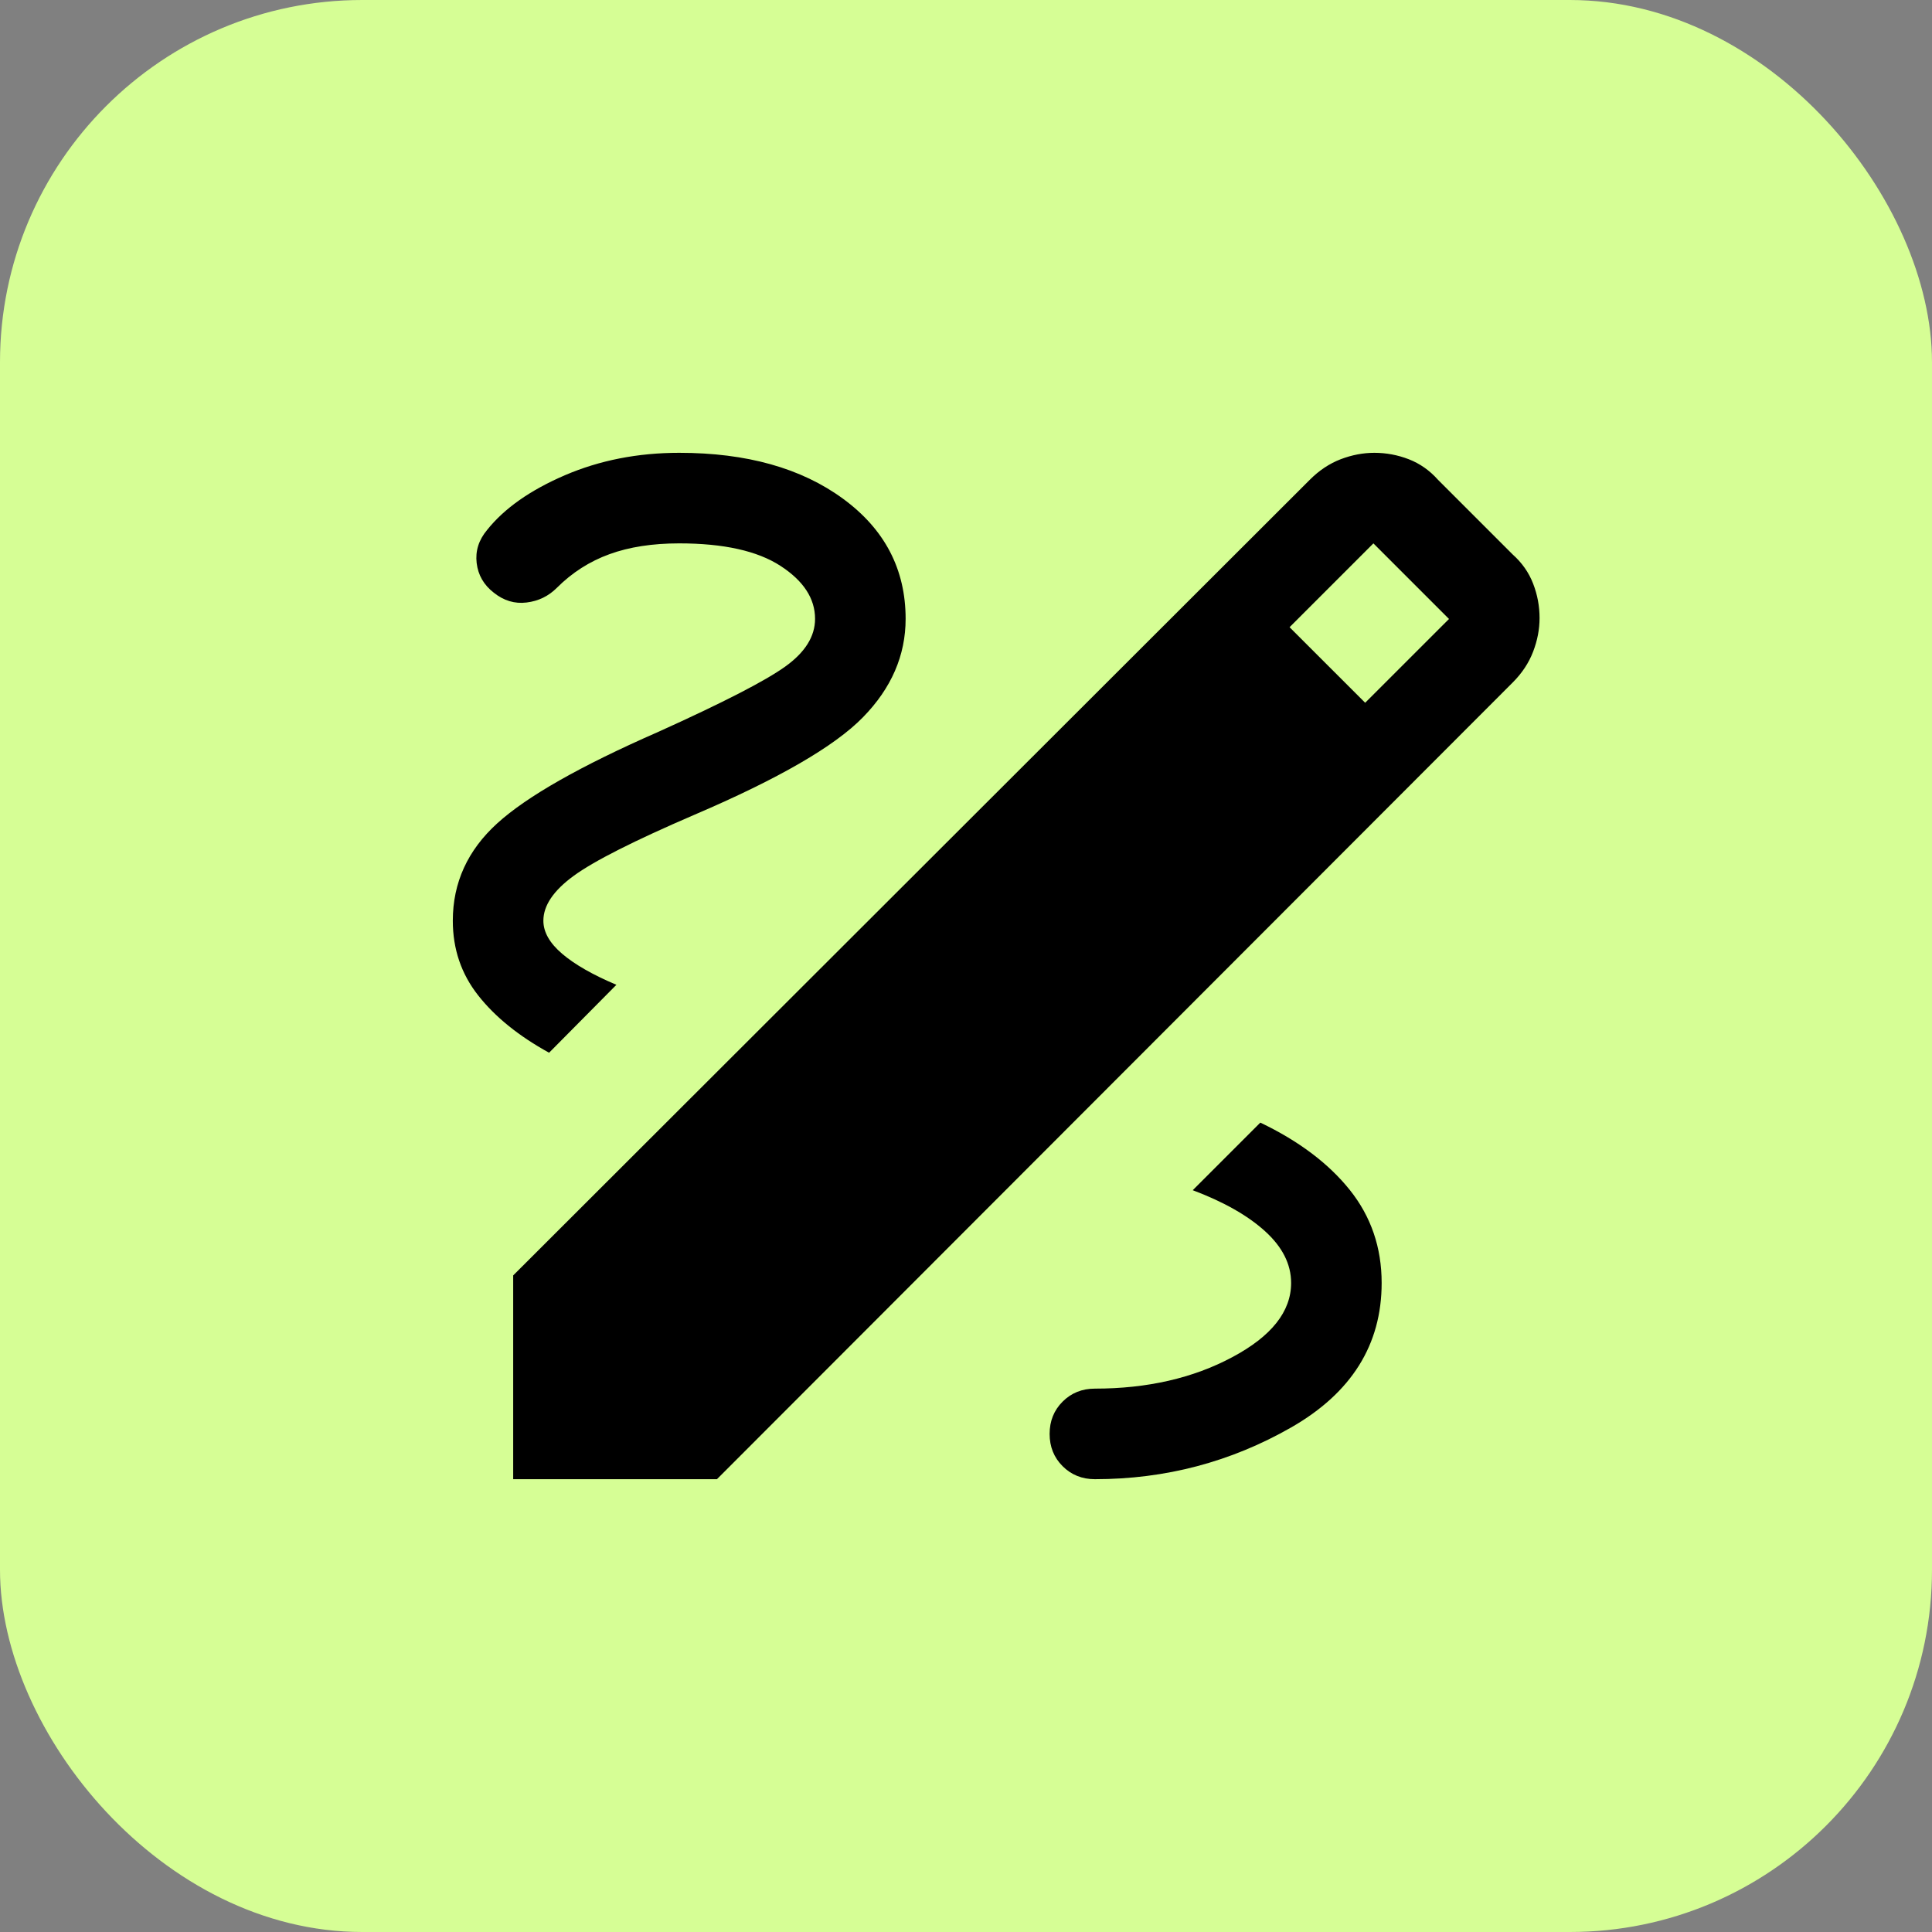
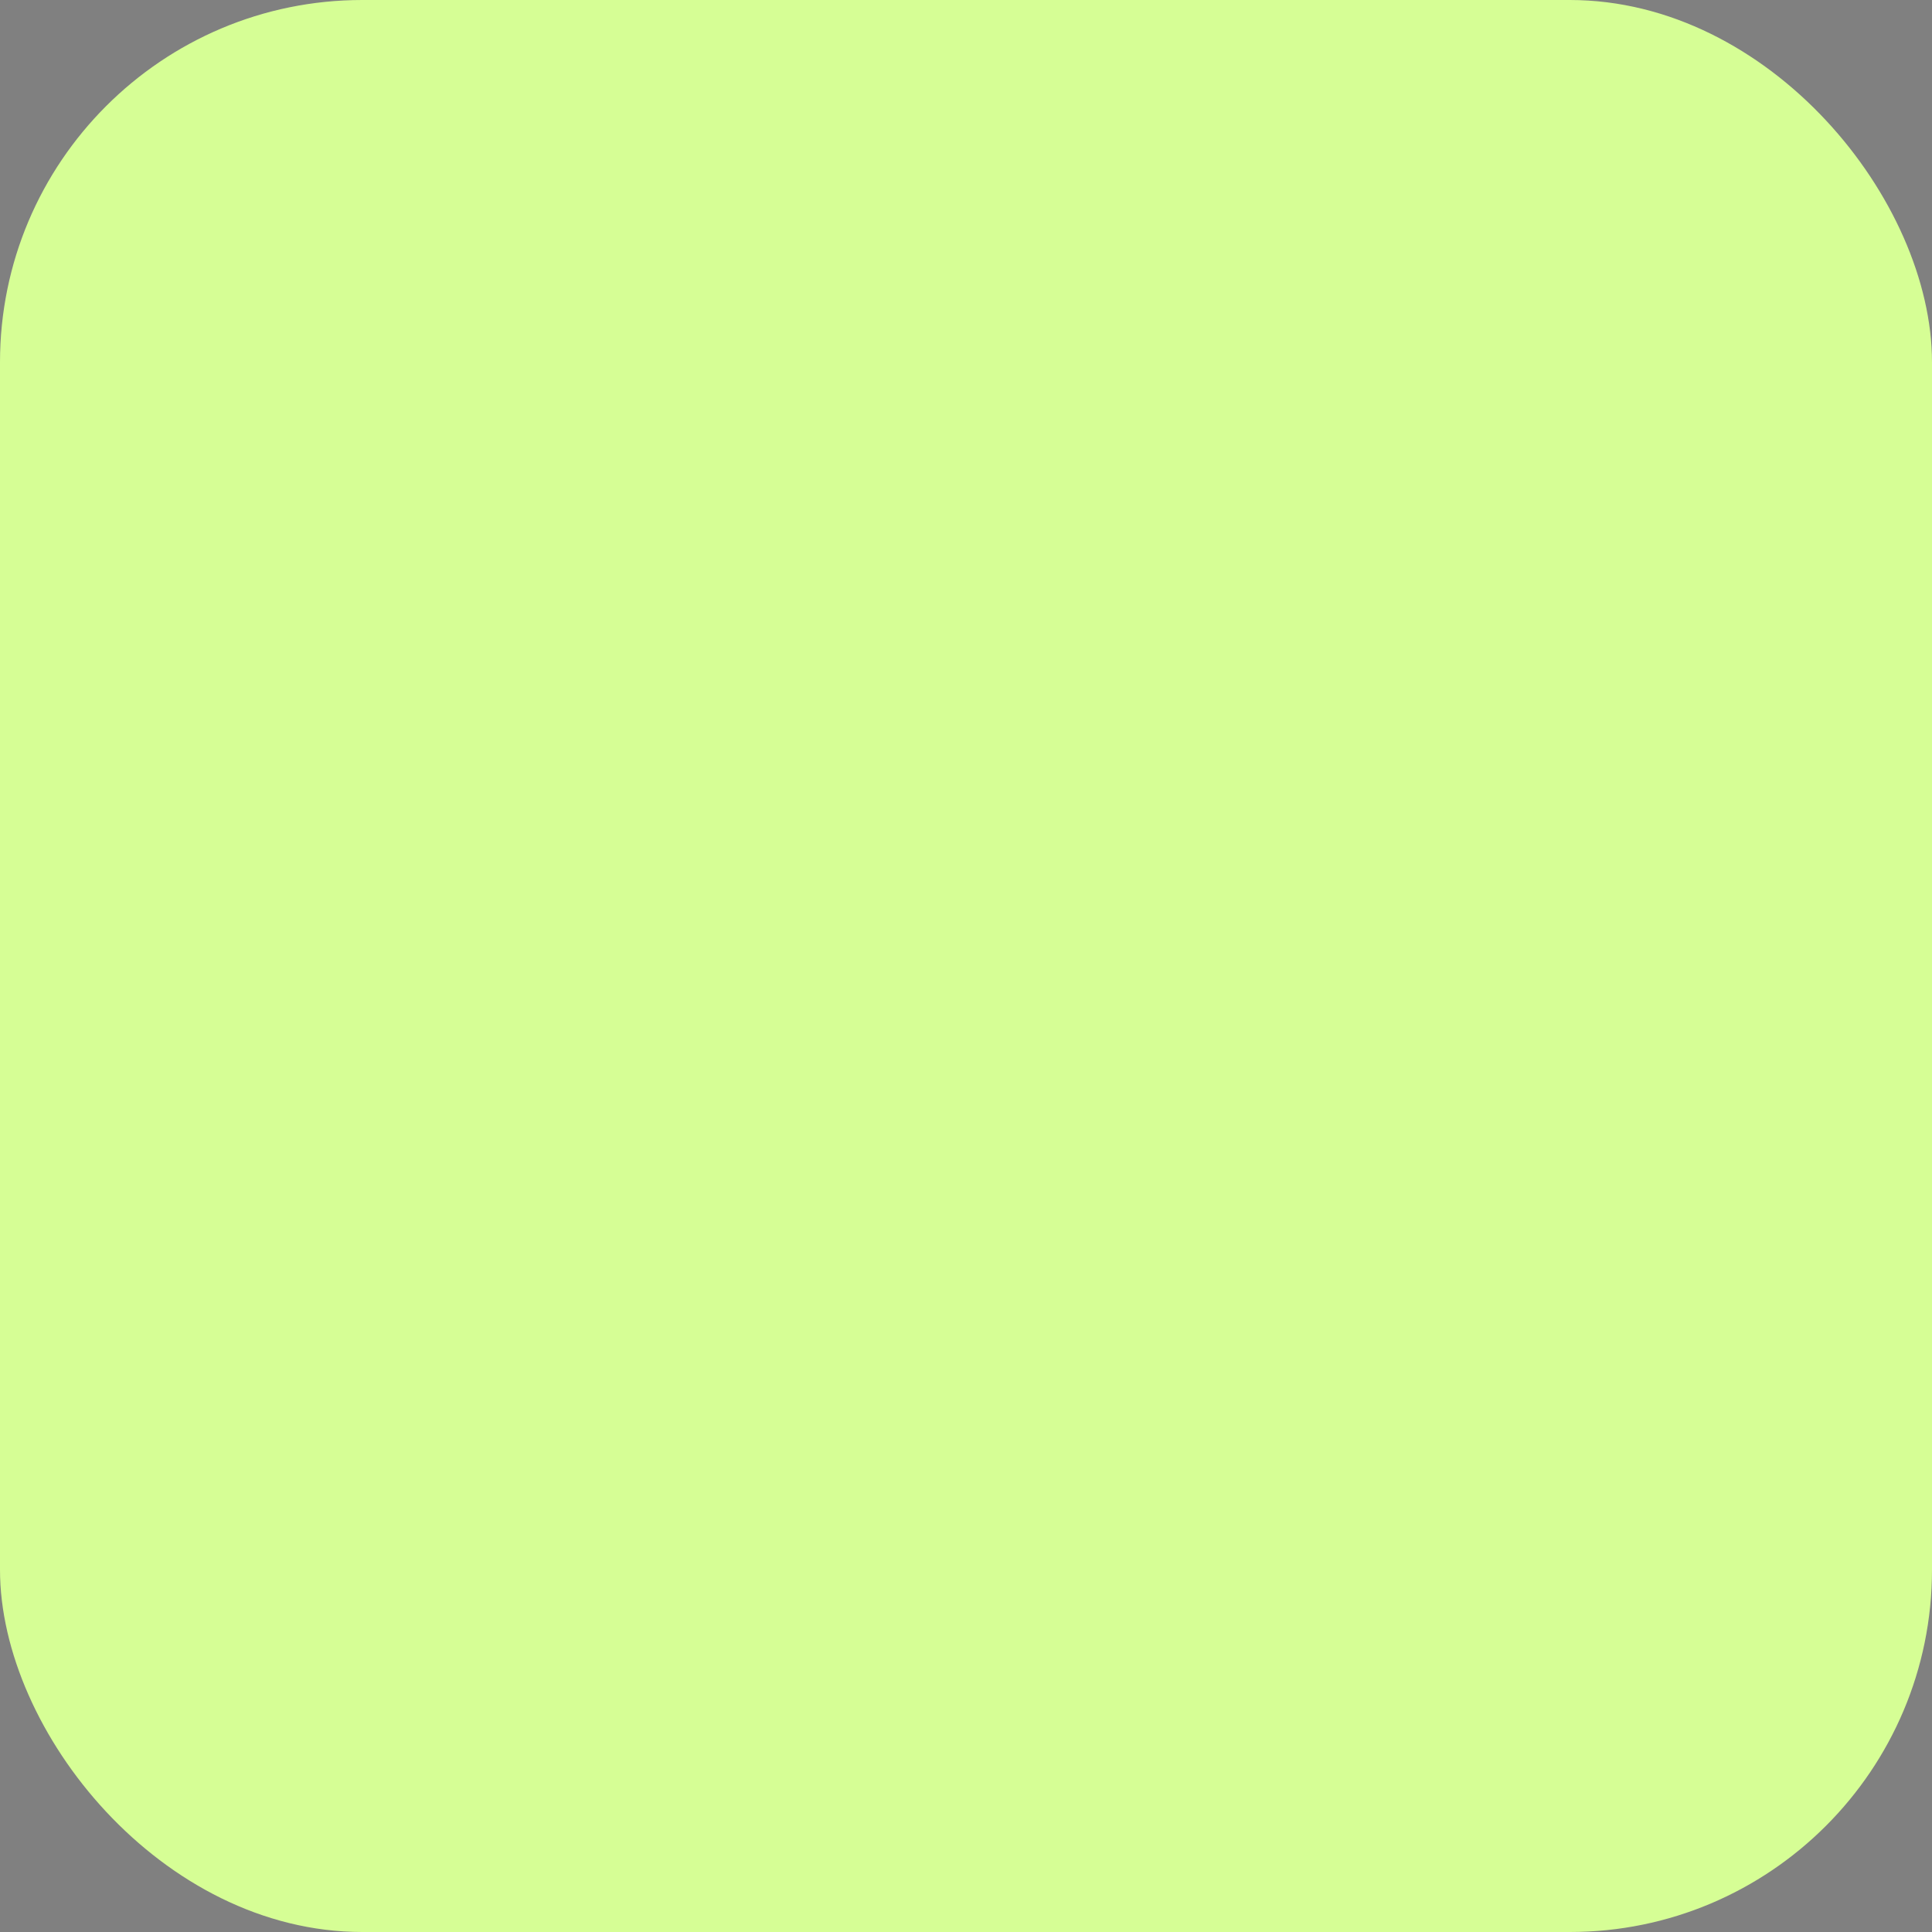
<svg xmlns="http://www.w3.org/2000/svg" width="64" height="64" viewBox="0 0 64 64" fill="none">
  <rect x="0" y="0" width="64" height="64" fill="#808080" stroke="none" />
  <rect width="64" height="64" rx="12" fill="#D6FE95" />
  <mask id="mask0_4256_2286" style="mask-type:alpha" maskUnits="userSpaceOnUse" x="8" y="8" width="48" height="48">
-     <rect x="8" y="8" width="48" height="48" fill="#D9D9D9" />
-   </mask>
+     </mask>
  <g mask="url(#mask0_4256_2286)">
-     <path d="M17 49V42.25L43.389 15.893C43.699 15.582 44.04 15.356 44.411 15.213C44.783 15.071 45.155 15 45.527 15C45.919 15 46.3 15.071 46.667 15.213C47.035 15.356 47.358 15.582 47.635 15.893L50.108 18.366C50.418 18.642 50.644 18.965 50.786 19.332C50.929 19.701 51 20.081 51 20.473C51 20.845 50.929 21.216 50.786 21.588C50.644 21.96 50.418 22.301 50.108 22.611L23.75 49H17ZM45.223 23.28L48 20.504L45.496 18L42.719 20.777L45.223 23.28ZM36.27 49C38.608 49 40.776 48.428 42.773 47.285C44.77 46.141 45.769 44.546 45.769 42.5C45.769 41.326 45.417 40.299 44.714 39.419C44.01 38.54 43.022 37.796 41.75 37.188L39.511 39.427C40.535 39.812 41.333 40.265 41.907 40.786C42.482 41.308 42.77 41.879 42.77 42.5C42.77 43.446 42.12 44.266 40.819 44.959C39.52 45.653 38.003 46 36.27 46C35.844 46 35.487 46.144 35.2 46.431C34.913 46.718 34.77 47.074 34.77 47.5C34.77 47.926 34.913 48.282 35.2 48.569C35.487 48.856 35.844 49 36.27 49ZM18.189 34.873L20.419 32.623C19.637 32.292 19.038 31.95 18.623 31.596C18.208 31.242 18 30.877 18 30.5C18 29.997 18.335 29.501 19.006 29.012C19.676 28.522 21.01 27.848 23.008 26.988C25.787 25.799 27.648 24.723 28.588 23.759C29.529 22.797 30 21.71 30 20.5C30 18.859 29.308 17.532 27.925 16.52C26.542 15.507 24.733 15 22.5 15C21.128 15 19.867 15.248 18.715 15.742C17.564 16.237 16.704 16.842 16.134 17.558C15.858 17.889 15.743 18.253 15.79 18.652C15.838 19.051 16.027 19.378 16.358 19.634C16.689 19.899 17.05 20.007 17.442 19.959C17.835 19.912 18.169 19.75 18.446 19.473C18.951 18.968 19.532 18.596 20.189 18.358C20.845 18.119 21.615 18 22.5 18C23.969 18 25.087 18.248 25.852 18.744C26.617 19.24 27 19.826 27 20.5C27 21.082 26.67 21.61 26.009 22.083C25.349 22.556 23.95 23.276 21.811 24.242C19.235 25.37 17.455 26.381 16.473 27.273C15.491 28.165 15 29.241 15 30.5C15 31.438 15.28 32.263 15.841 32.975C16.401 33.687 17.183 34.319 18.189 34.873Z" fill="black" />
+     <path d="M17 49V42.25L43.389 15.893C43.699 15.582 44.04 15.356 44.411 15.213C44.783 15.071 45.155 15 45.527 15C45.919 15 46.3 15.071 46.667 15.213C47.035 15.356 47.358 15.582 47.635 15.893L50.108 18.366C50.418 18.642 50.644 18.965 50.786 19.332C50.929 19.701 51 20.081 51 20.473C51 20.845 50.929 21.216 50.786 21.588C50.644 21.96 50.418 22.301 50.108 22.611L23.75 49H17ZM45.223 23.28L48 20.504L45.496 18L42.719 20.777L45.223 23.28ZM36.27 49C38.608 49 40.776 48.428 42.773 47.285C44.77 46.141 45.769 44.546 45.769 42.5C45.769 41.326 45.417 40.299 44.714 39.419C44.01 38.54 43.022 37.796 41.75 37.188L39.511 39.427C40.535 39.812 41.333 40.265 41.907 40.786C42.482 41.308 42.77 41.879 42.77 42.5C42.77 43.446 42.12 44.266 40.819 44.959C39.52 45.653 38.003 46 36.27 46C35.844 46 35.487 46.144 35.2 46.431C34.913 46.718 34.77 47.074 34.77 47.5C34.77 47.926 34.913 48.282 35.2 48.569C35.487 48.856 35.844 49 36.27 49ZM18.189 34.873L20.419 32.623C19.637 32.292 19.038 31.95 18.623 31.596C18.208 31.242 18 30.877 18 30.5C18 29.997 18.335 29.501 19.006 29.012C19.676 28.522 21.01 27.848 23.008 26.988C25.787 25.799 27.648 24.723 28.588 23.759C29.529 22.797 30 21.71 30 20.5C26.542 15.507 24.733 15 22.5 15C21.128 15 19.867 15.248 18.715 15.742C17.564 16.237 16.704 16.842 16.134 17.558C15.858 17.889 15.743 18.253 15.79 18.652C15.838 19.051 16.027 19.378 16.358 19.634C16.689 19.899 17.05 20.007 17.442 19.959C17.835 19.912 18.169 19.75 18.446 19.473C18.951 18.968 19.532 18.596 20.189 18.358C20.845 18.119 21.615 18 22.5 18C23.969 18 25.087 18.248 25.852 18.744C26.617 19.24 27 19.826 27 20.5C27 21.082 26.67 21.61 26.009 22.083C25.349 22.556 23.95 23.276 21.811 24.242C19.235 25.37 17.455 26.381 16.473 27.273C15.491 28.165 15 29.241 15 30.5C15 31.438 15.28 32.263 15.841 32.975C16.401 33.687 17.183 34.319 18.189 34.873Z" fill="black" />
  </g>
</svg>